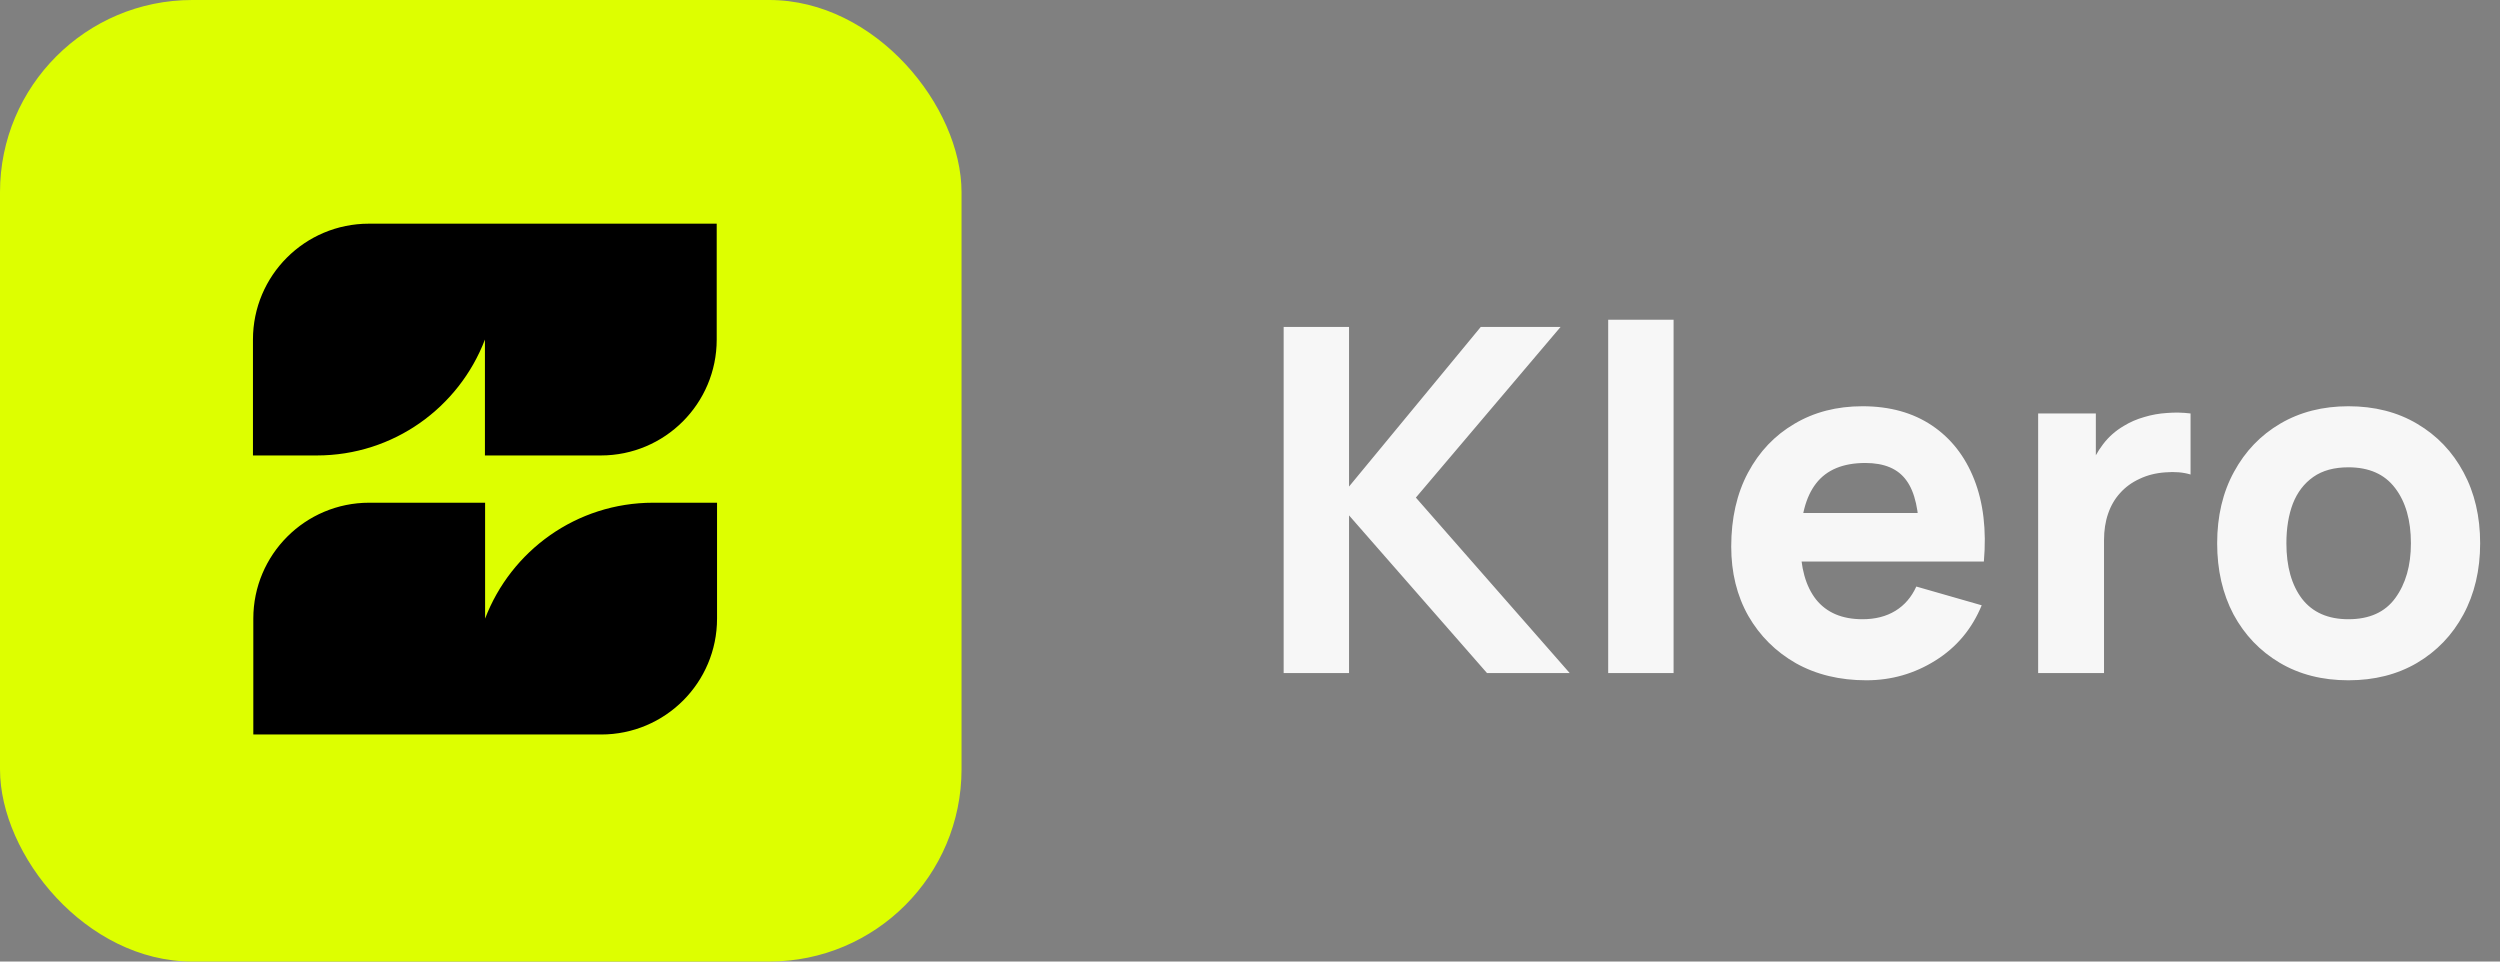
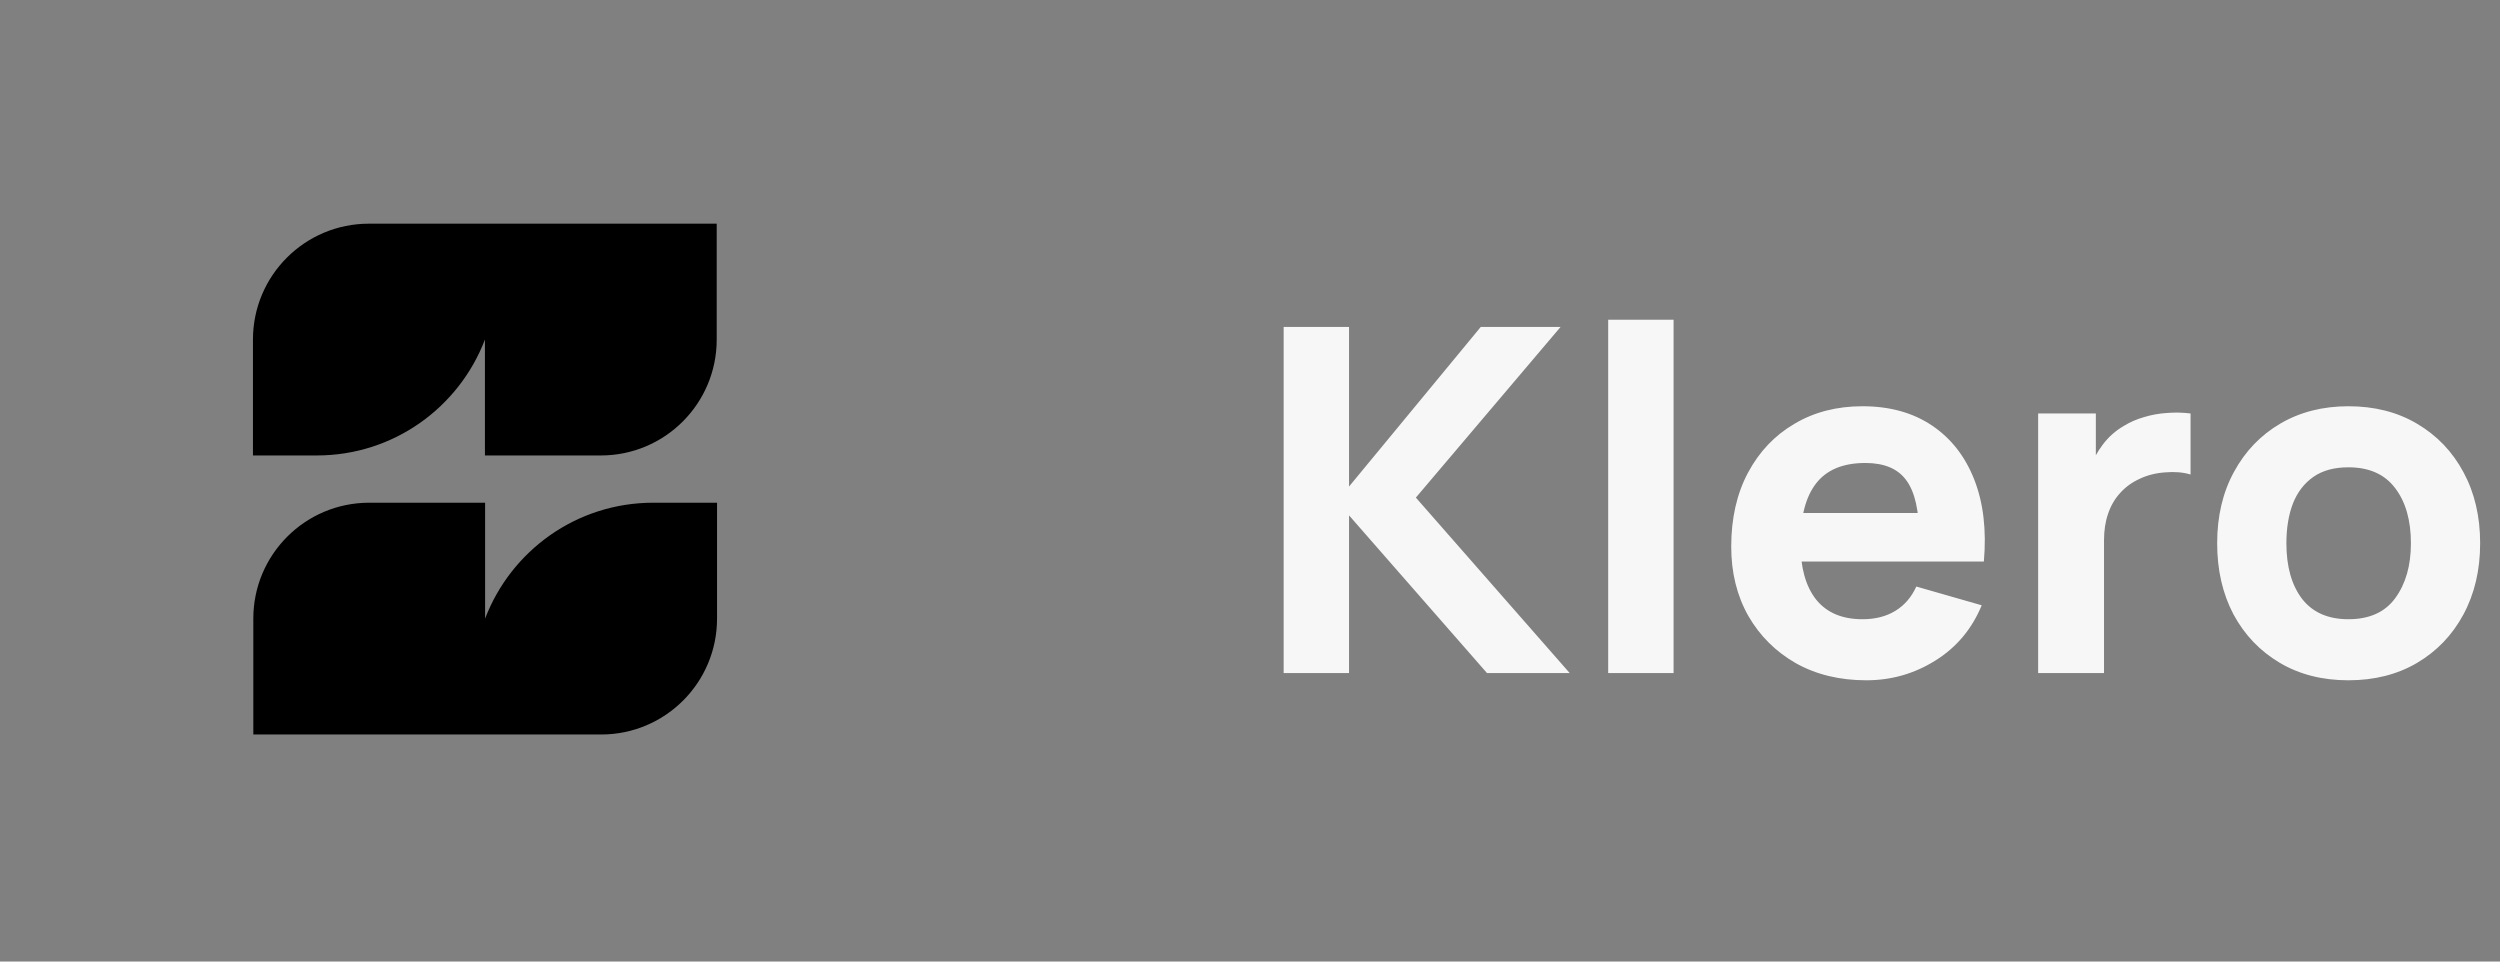
<svg xmlns="http://www.w3.org/2000/svg" width="104" height="40" viewBox="0 0 104 40" fill="none">
  <rect x="0" y="0" width="104" height="40" fill="#808080" stroke="none" />
-   <rect width="40" height="40" rx="8" fill="#DDFF00" />
  <path fill-rule="evenodd" clip-rule="evenodd" d="M27.174 20.913H29.829V25.734C29.829 28.397 27.671 30.555 25.008 30.555H10.538L10.538 25.734C10.538 23.072 12.696 20.913 15.359 20.913H20.18V25.734C21.256 22.916 23.977 20.913 27.174 20.913Z" fill="black" />
  <path fill-rule="evenodd" clip-rule="evenodd" d="M13.179 18.947H10.523L10.523 14.126C10.523 11.463 12.682 9.305 15.344 9.305L29.815 9.305V14.126C29.815 16.789 27.657 18.947 24.994 18.947H20.173V14.126C19.097 16.945 16.375 18.947 13.179 18.947Z" fill="black" />
  <path d="M53.4 28V13.6H56.12V20.24L61.6 13.6H64.92L58.9 20.7L65.3 28H61.86L56.12 21.44V28H53.4ZM66.901 28V13.3H69.621V28H66.901ZM77.639 28.3C76.532 28.3 75.555 28.063 74.709 27.59C73.869 27.11 73.209 26.453 72.729 25.62C72.255 24.78 72.019 23.82 72.019 22.74C72.019 21.56 72.252 20.533 72.719 19.66C73.185 18.787 73.829 18.11 74.649 17.63C75.469 17.143 76.412 16.9 77.479 16.9C78.612 16.9 79.575 17.167 80.369 17.7C81.162 18.233 81.749 18.983 82.129 19.95C82.509 20.917 82.642 22.053 82.529 23.36H79.839V22.36C79.839 21.26 79.662 20.47 79.309 19.99C78.962 19.503 78.392 19.26 77.599 19.26C76.672 19.26 75.989 19.543 75.549 20.11C75.115 20.67 74.899 21.5 74.899 22.6C74.899 23.607 75.115 24.387 75.549 24.94C75.989 25.487 76.632 25.76 77.479 25.76C78.012 25.76 78.469 25.643 78.849 25.41C79.229 25.177 79.519 24.84 79.719 24.4L82.439 25.18C82.032 26.167 81.389 26.933 80.509 27.48C79.635 28.027 78.679 28.3 77.639 28.3ZM74.059 23.36V21.34H81.219V23.36H74.059ZM84.787 28V17.2H87.187V19.84L86.927 19.5C87.067 19.127 87.253 18.787 87.487 18.48C87.72 18.173 88.007 17.92 88.347 17.72C88.607 17.56 88.89 17.437 89.197 17.35C89.503 17.257 89.82 17.2 90.147 17.18C90.473 17.153 90.8 17.16 91.127 17.2V19.74C90.827 19.647 90.477 19.617 90.077 19.65C89.683 19.677 89.327 19.767 89.007 19.92C88.687 20.067 88.417 20.263 88.197 20.51C87.977 20.75 87.81 21.037 87.697 21.37C87.583 21.697 87.527 22.067 87.527 22.48V28H84.787ZM97.694 28.3C96.607 28.3 95.654 28.057 94.834 27.57C94.014 27.083 93.374 26.413 92.914 25.56C92.46 24.7 92.234 23.713 92.234 22.6C92.234 21.473 92.467 20.483 92.934 19.63C93.4 18.77 94.044 18.1 94.864 17.62C95.684 17.14 96.627 16.9 97.694 16.9C98.78 16.9 99.734 17.143 100.554 17.63C101.38 18.117 102.024 18.79 102.484 19.65C102.944 20.503 103.174 21.487 103.174 22.6C103.174 23.72 102.94 24.71 102.474 25.57C102.014 26.423 101.37 27.093 100.544 27.58C99.724 28.06 98.774 28.3 97.694 28.3ZM97.694 25.76C98.567 25.76 99.217 25.467 99.644 24.88C100.077 24.287 100.294 23.527 100.294 22.6C100.294 21.64 100.074 20.873 99.634 20.3C99.2 19.727 98.554 19.44 97.694 19.44C97.1 19.44 96.614 19.573 96.234 19.84C95.854 20.107 95.57 20.477 95.384 20.95C95.204 21.423 95.114 21.973 95.114 22.6C95.114 23.567 95.33 24.337 95.764 24.91C96.204 25.477 96.847 25.76 97.694 25.76Z" fill="#F7F7F7" />
</svg>